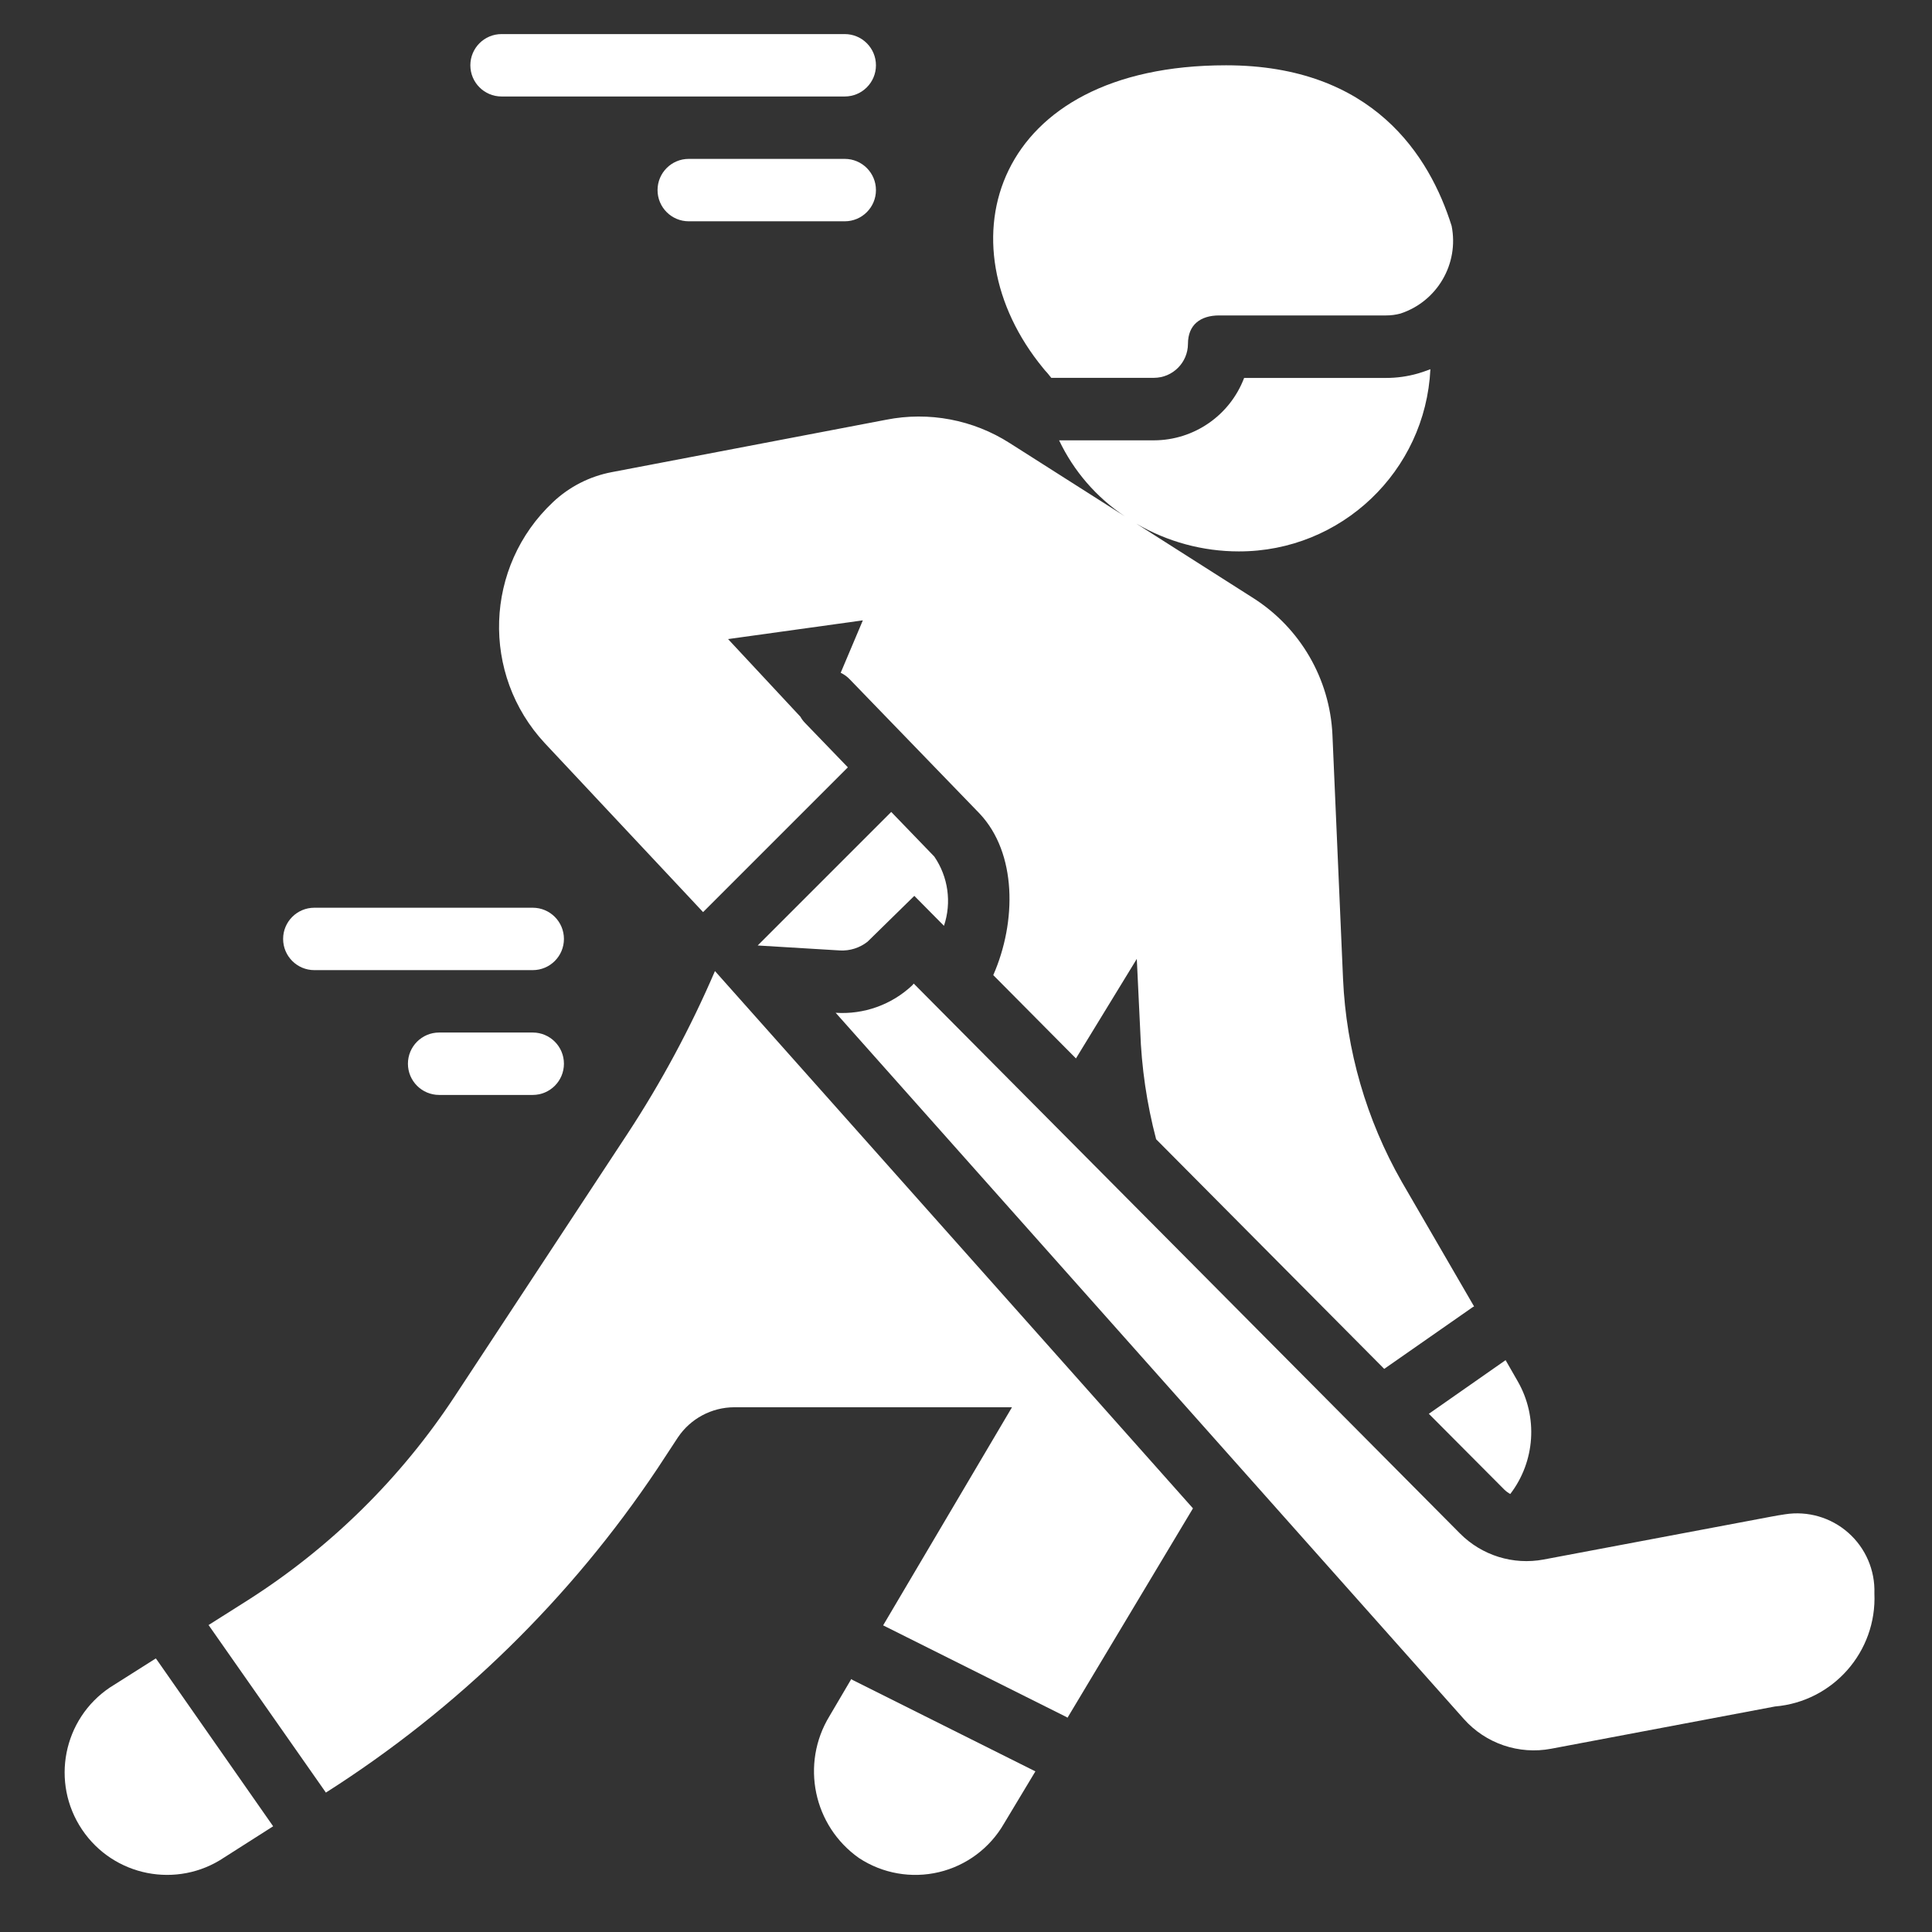
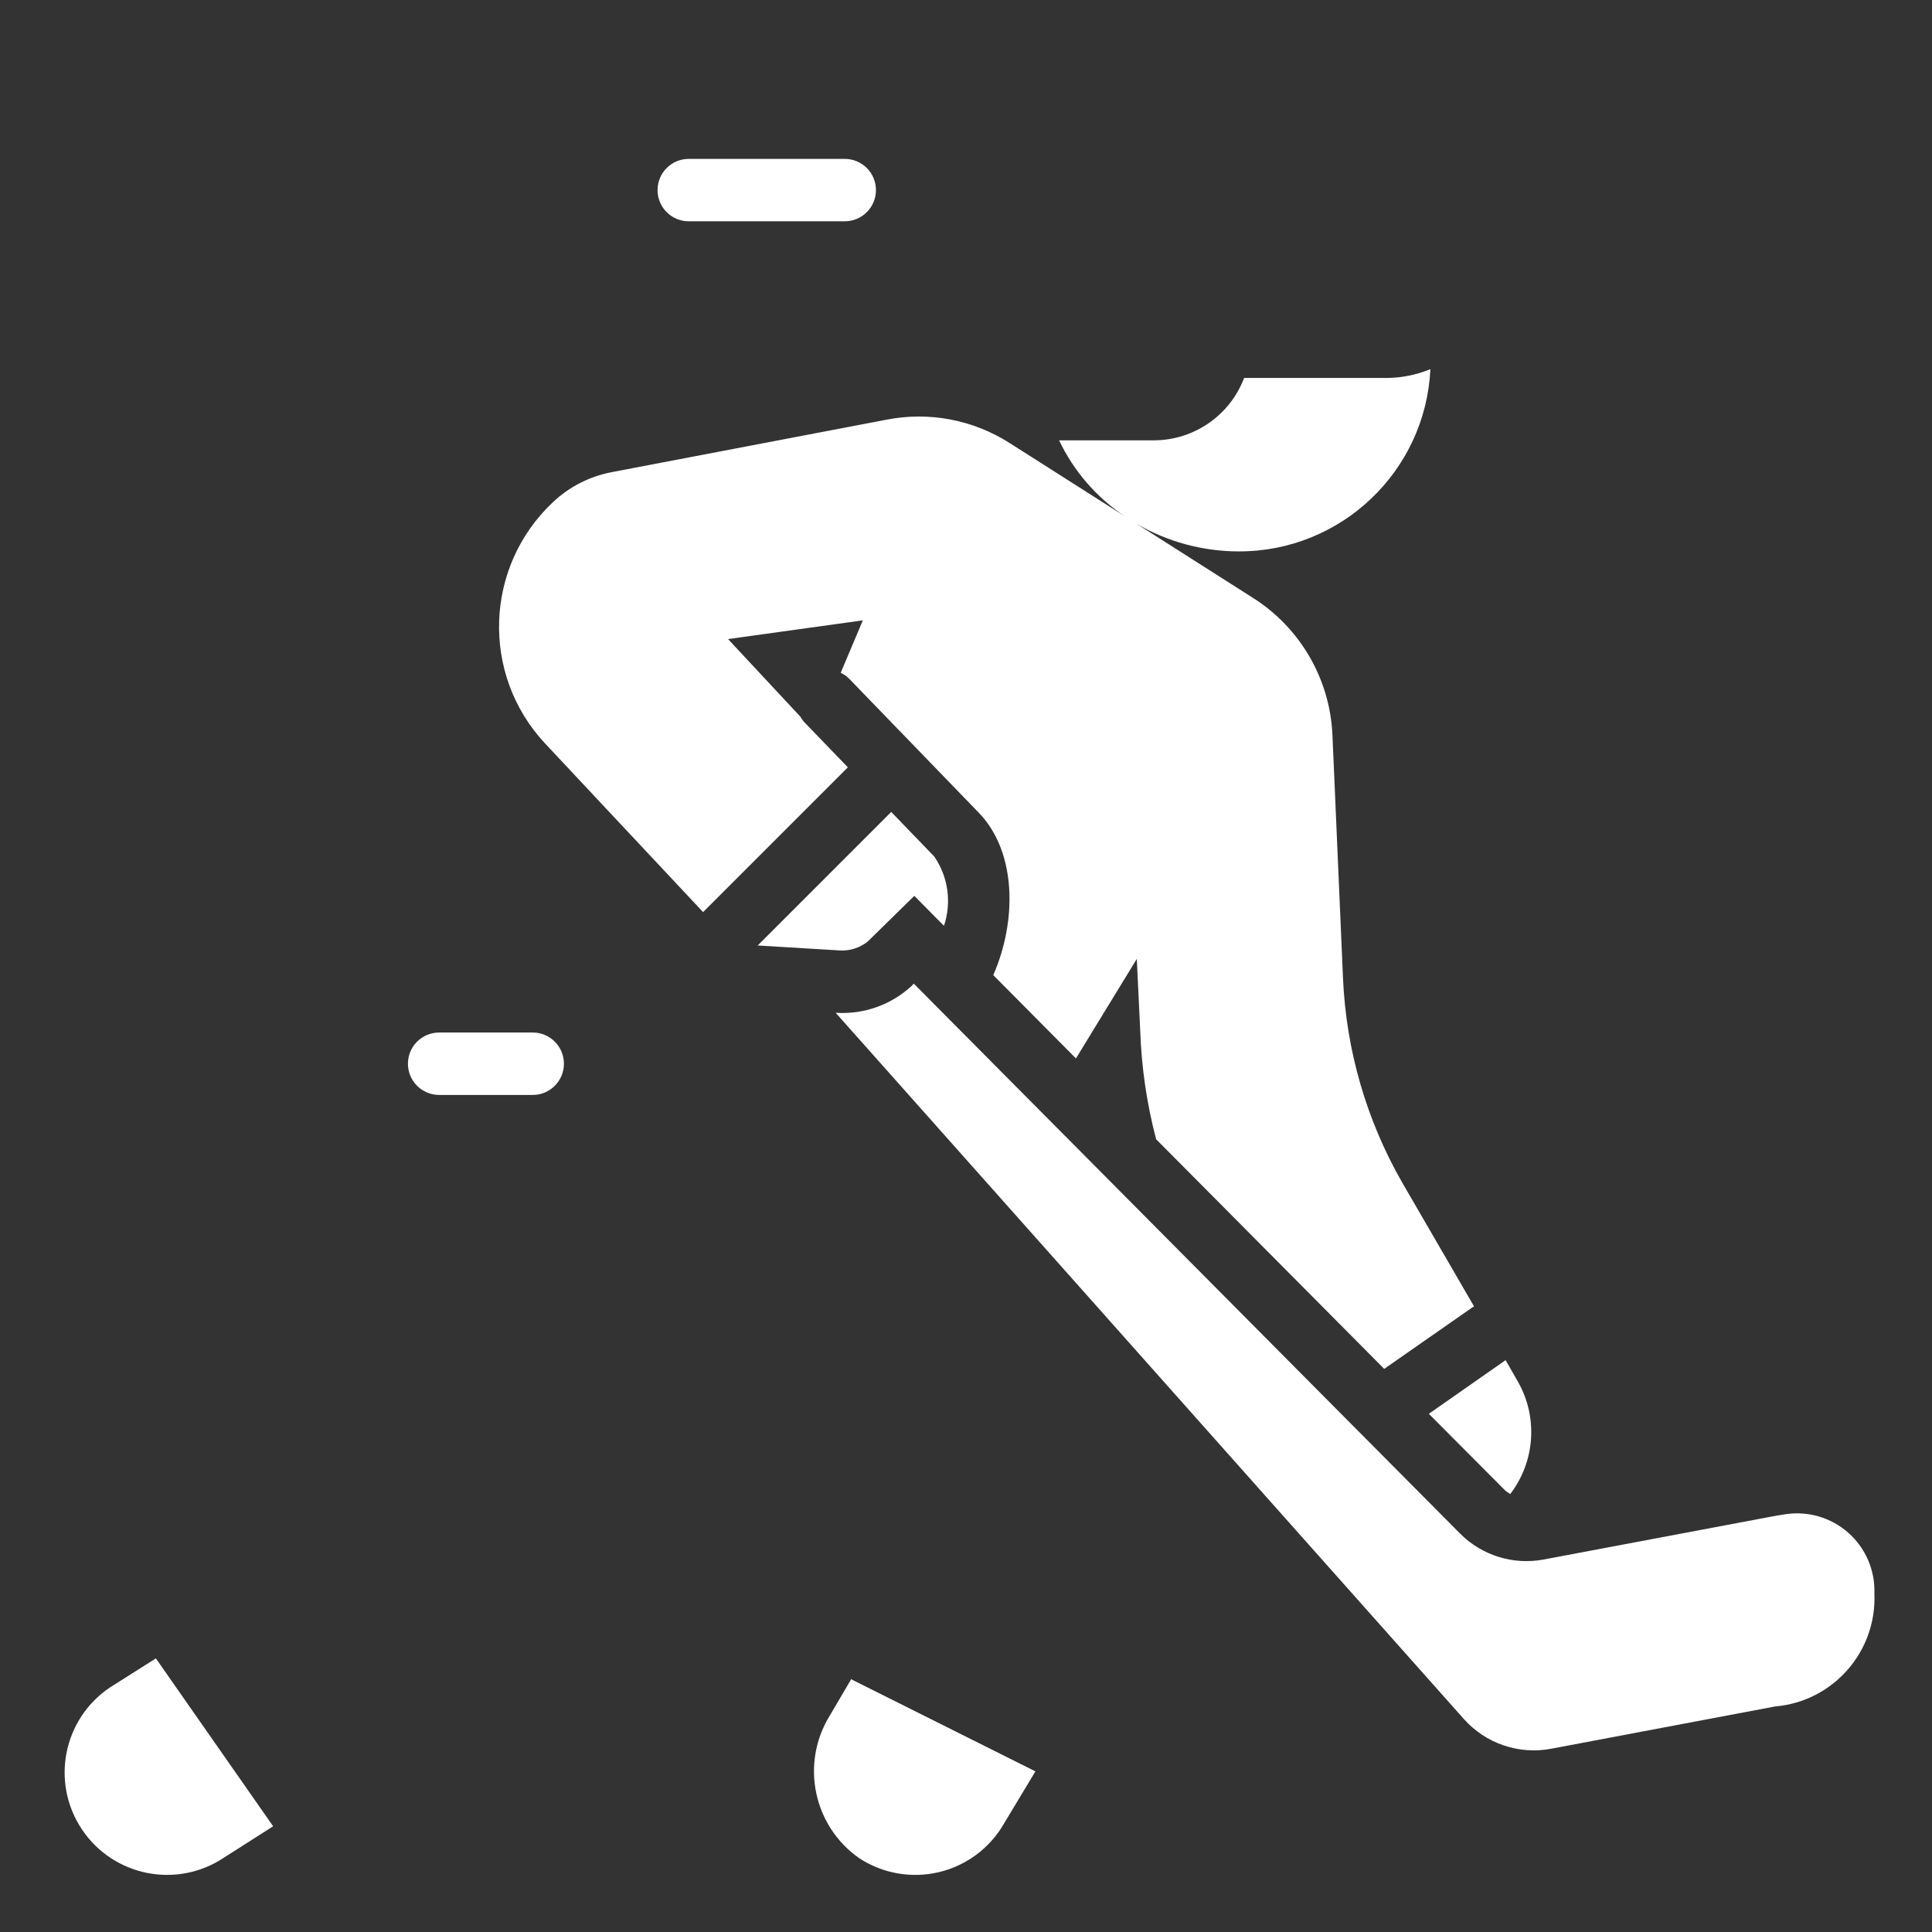
<svg xmlns="http://www.w3.org/2000/svg" width="168" height="168" viewBox="0 0 168 168" fill="none">
  <rect x="0" y="0" width="168" height="168" fill="#333333" stroke="none" />
-   <path d="M91.062 32.42C91.171 32.557 91.28 32.693 91.415 32.855H100.342C101.973 32.851 103.297 31.53 103.301 29.897C103.301 28.242 104.387 27.429 106.015 27.429H120.53C120.951 27.43 121.371 27.375 121.778 27.266C124.975 26.216 126.885 22.944 126.228 19.644C124.329 13.597 119.418 5.678 106.609 5.678C86.314 5.678 81.811 21.191 90.709 32.014C90.819 32.156 90.937 32.292 91.062 32.42Z" fill="white" />
  <path d="M126.957 133.347L82.531 88.626L79.479 85.552L79.455 85.53C79.401 85.585 79.363 85.65 79.306 85.701C77.515 87.374 75.112 88.231 72.667 88.068L127.287 149.474C129.189 151.613 132.074 152.596 134.885 152.064L154.346 148.39C159.4 147.962 163.215 143.621 162.991 138.554C163.059 136.547 162.227 134.614 160.721 133.283C159.217 131.953 157.196 131.364 155.212 131.679C154.826 131.736 154.424 131.804 153.999 131.885L134.23 135.61C131.582 136.107 128.857 135.26 126.957 133.347Z" fill="white" />
  <path d="M74.704 161.575C76.751 162.919 79.26 163.36 81.642 162.796C84.024 162.231 86.068 160.71 87.293 158.591L90.034 154.032L74.189 146.11C74.129 146.084 74.074 146.047 74.026 146.002L72.127 149.23C69.6 153.382 70.728 158.782 74.704 161.575Z" fill="white" />
  <path d="M19.493 161.521L23.752 158.807L13.632 144.319C13.605 144.293 13.579 144.239 13.55 144.211L9.563 146.734C5.479 149.477 4.392 155.009 7.134 159.093C9.877 163.176 15.409 164.263 19.493 161.521Z" fill="white" />
-   <path d="M28.337 155.878C39.804 148.586 49.627 138.986 57.178 127.688L58.941 125.002C60.037 123.361 61.879 122.374 63.852 122.37H87.999L76.794 141.336L92.639 149.257C92.705 149.287 92.769 149.324 92.828 149.366L103.736 131.161L92.422 118.437L62.17 84.44C60.054 89.364 57.513 94.094 54.573 98.576L39.542 121.42C34.877 128.515 28.766 134.543 21.608 139.111L18.136 141.308L28.282 155.796C28.31 155.824 28.31 155.851 28.337 155.878Z" fill="white" />
  <path d="M48.089 43.661C42.117 49.264 41.802 58.642 47.383 64.634L61.138 79.313L73.727 66.724L69.984 62.844C69.834 62.69 69.706 62.516 69.604 62.328L63.31 55.572L75.03 53.944L73.104 58.502C73.399 58.642 73.666 58.836 73.891 59.072L85.177 70.739C88.433 74.185 88.406 80.153 86.371 84.793L93.561 92.037L98.852 83.382L99.15 89.623C99.257 92.812 99.721 95.978 100.533 99.065L120.367 119.033L127.991 113.715C128.048 113.669 128.112 113.632 128.181 113.606L121.886 102.754C118.812 97.363 117.063 91.318 116.786 85.119L115.863 63.874C115.636 59.042 113.076 54.621 108.999 52.018L98.809 45.533C101.514 47.114 104.59 47.948 107.724 47.948C116.618 47.964 123.953 40.986 124.382 32.104C124.03 32.24 123.65 32.375 123.27 32.484C122.378 32.737 121.456 32.865 120.529 32.864H108.185C106.949 36.122 103.829 38.28 100.344 38.29H92.095C93.365 40.962 95.334 43.241 97.794 44.885L87.809 38.534C84.625 36.495 80.775 35.765 77.065 36.498L53.189 41.057C51.275 41.421 49.505 42.325 48.089 43.661Z" fill="white" />
  <path d="M130.812 129.533C130.966 129.683 131.14 129.81 131.328 129.913C133.497 127.077 133.754 123.217 131.979 120.118L130.921 118.273L124.247 122.939L130.812 129.533Z" fill="white" />
  <path d="M79.506 77.901L82.084 80.506C82.765 78.477 82.454 76.247 81.242 74.483L77.498 70.603L65.886 82.216L73.049 82.649C73.91 82.692 74.758 82.422 75.436 81.89L79.506 77.901Z" fill="white" />
-   <path d="M43.612 8.39H73.457C74.955 8.39 76.17 7.175 76.17 5.678C76.17 4.179 74.955 2.964 73.457 2.964H43.612C42.114 2.964 40.9 4.179 40.9 5.678C40.9 7.175 42.114 8.39 43.612 8.39Z" fill="white" />
  <path d="M73.456 19.243C74.955 19.243 76.17 18.029 76.17 16.53C76.17 15.032 74.955 13.816 73.456 13.816H59.891C58.393 13.816 57.178 15.032 57.178 16.53C57.178 18.029 58.393 19.243 59.891 19.243H73.456Z" fill="white" />
-   <path d="M27.333 84.359H46.325C47.824 84.359 49.038 83.144 49.038 81.645C49.038 80.147 47.824 78.933 46.325 78.933H27.333C25.835 78.933 24.619 80.147 24.619 81.645C24.619 83.144 25.835 84.359 27.333 84.359Z" fill="white" />
  <path d="M46.326 89.785H38.186C36.687 89.785 35.472 91.001 35.472 92.498C35.472 93.996 36.687 95.212 38.186 95.212H46.326C47.824 95.212 49.038 93.996 49.038 92.498C49.038 91.001 47.824 89.785 46.326 89.785Z" fill="white" />
</svg>